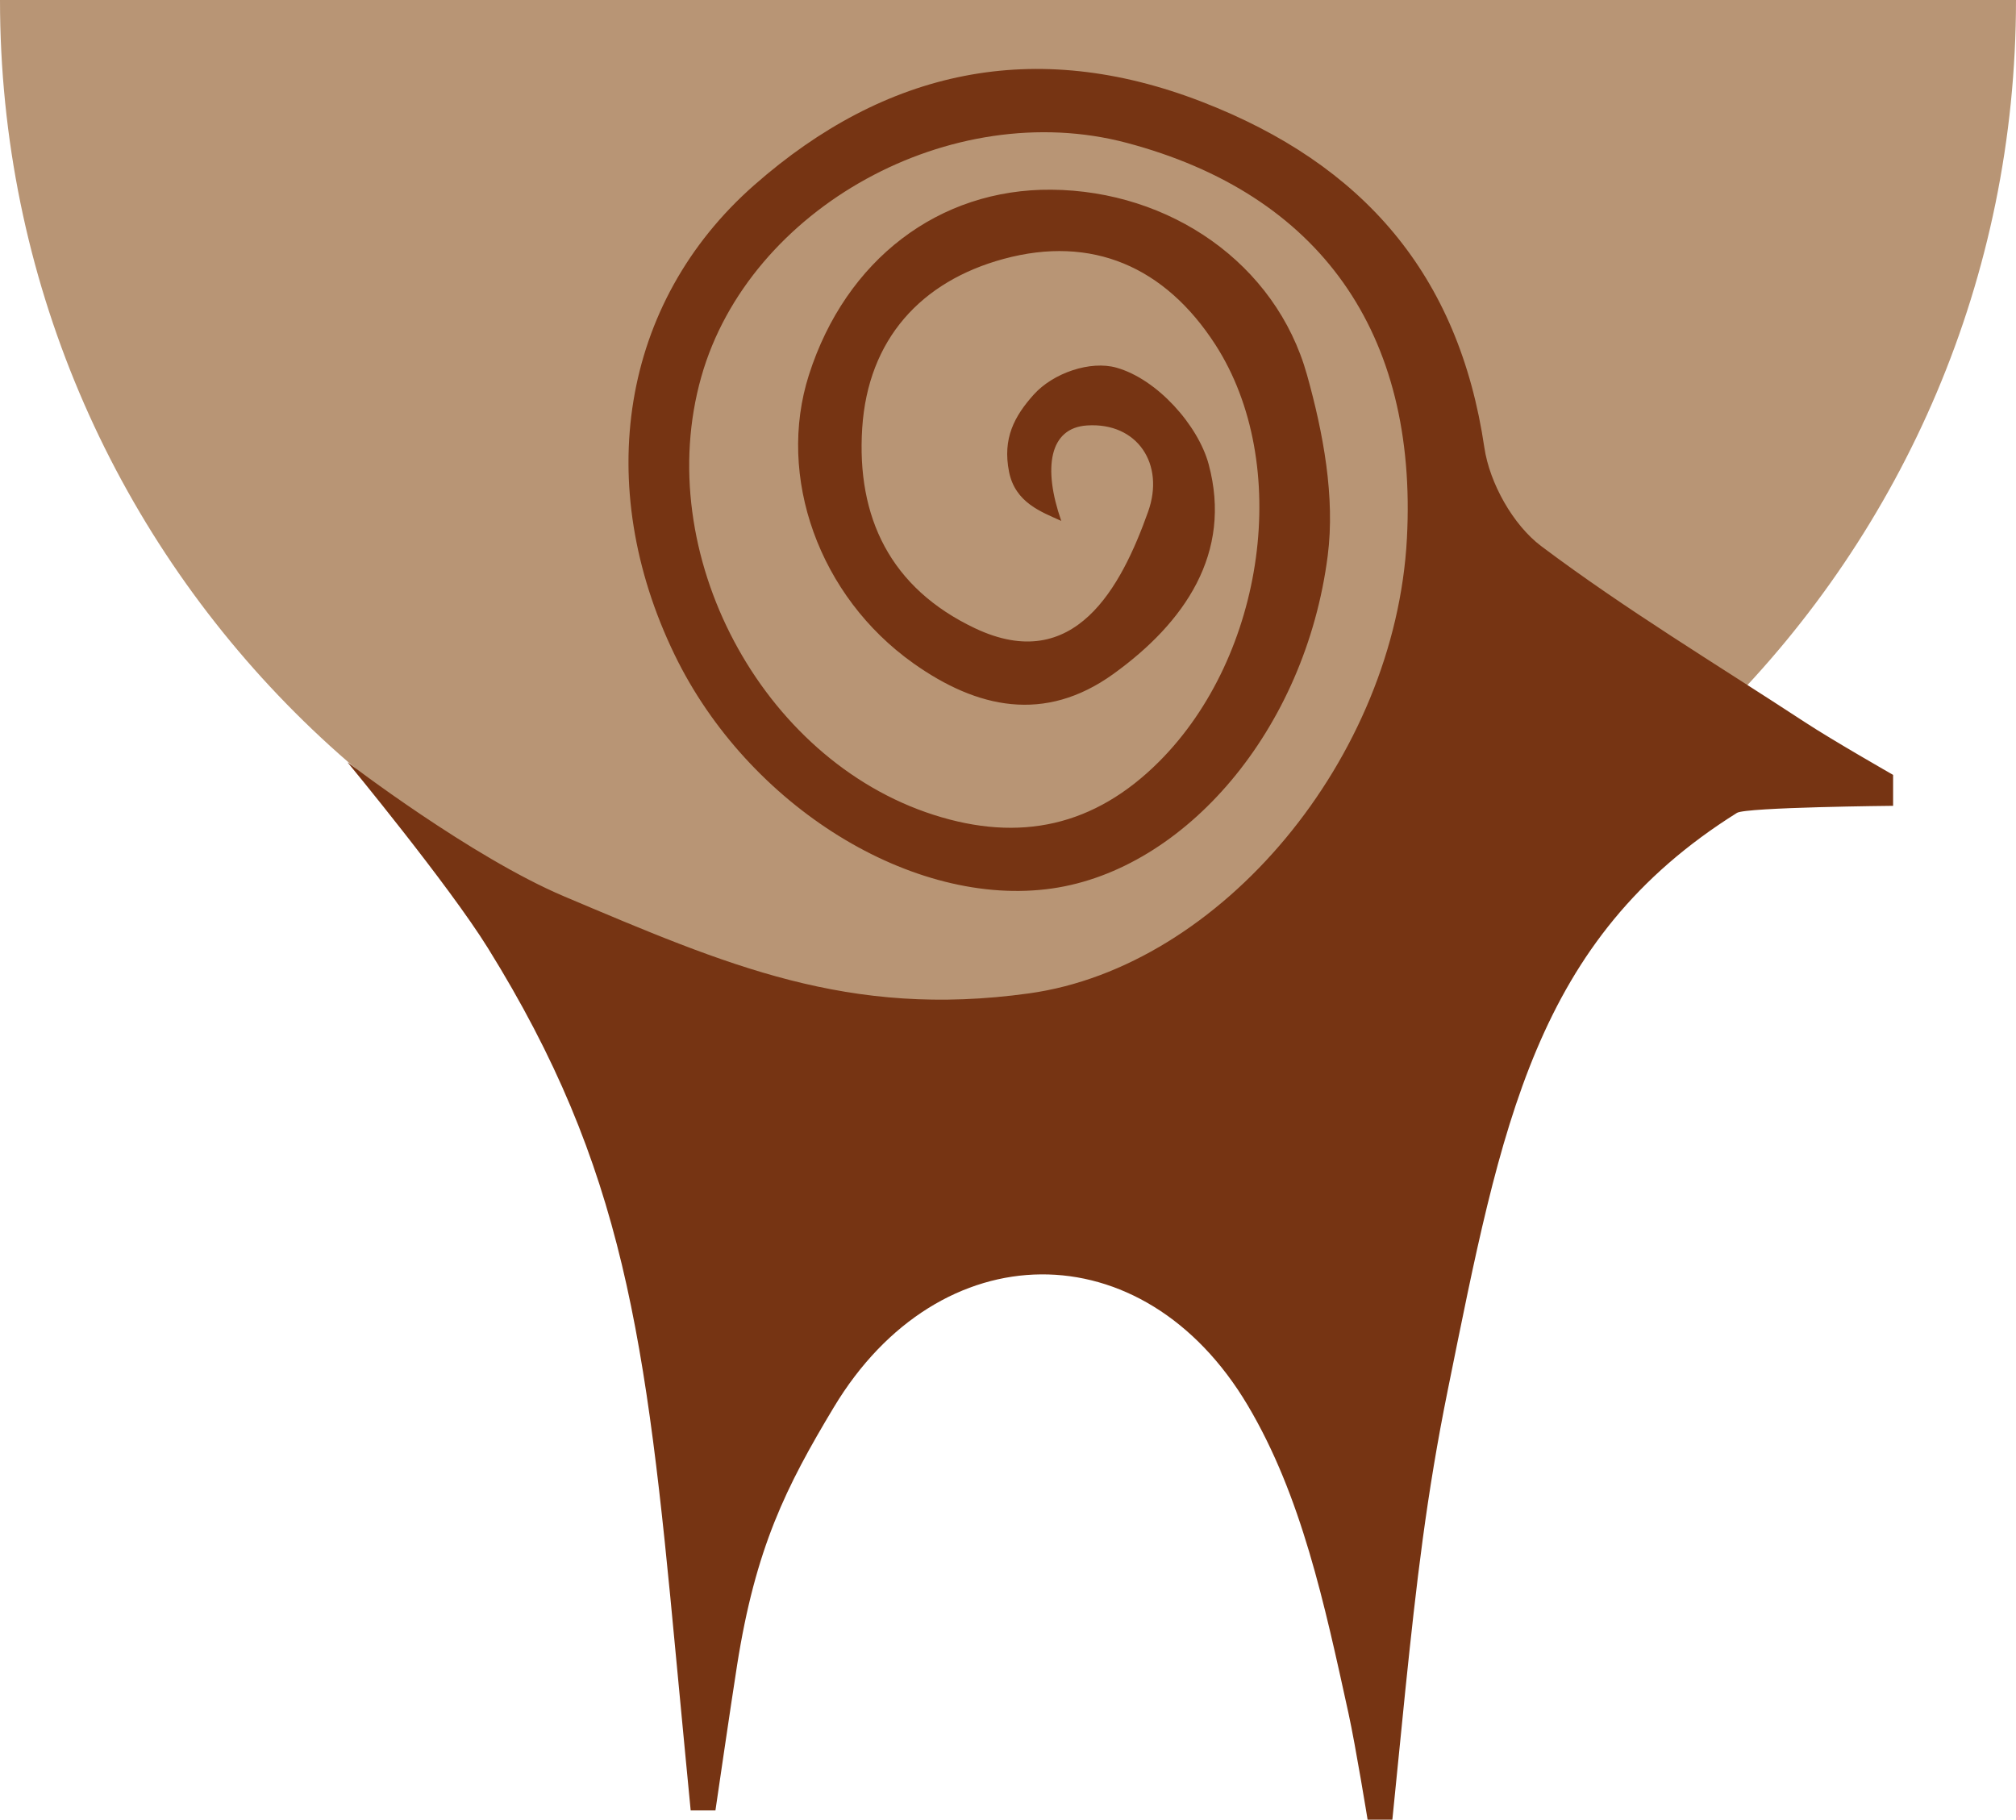
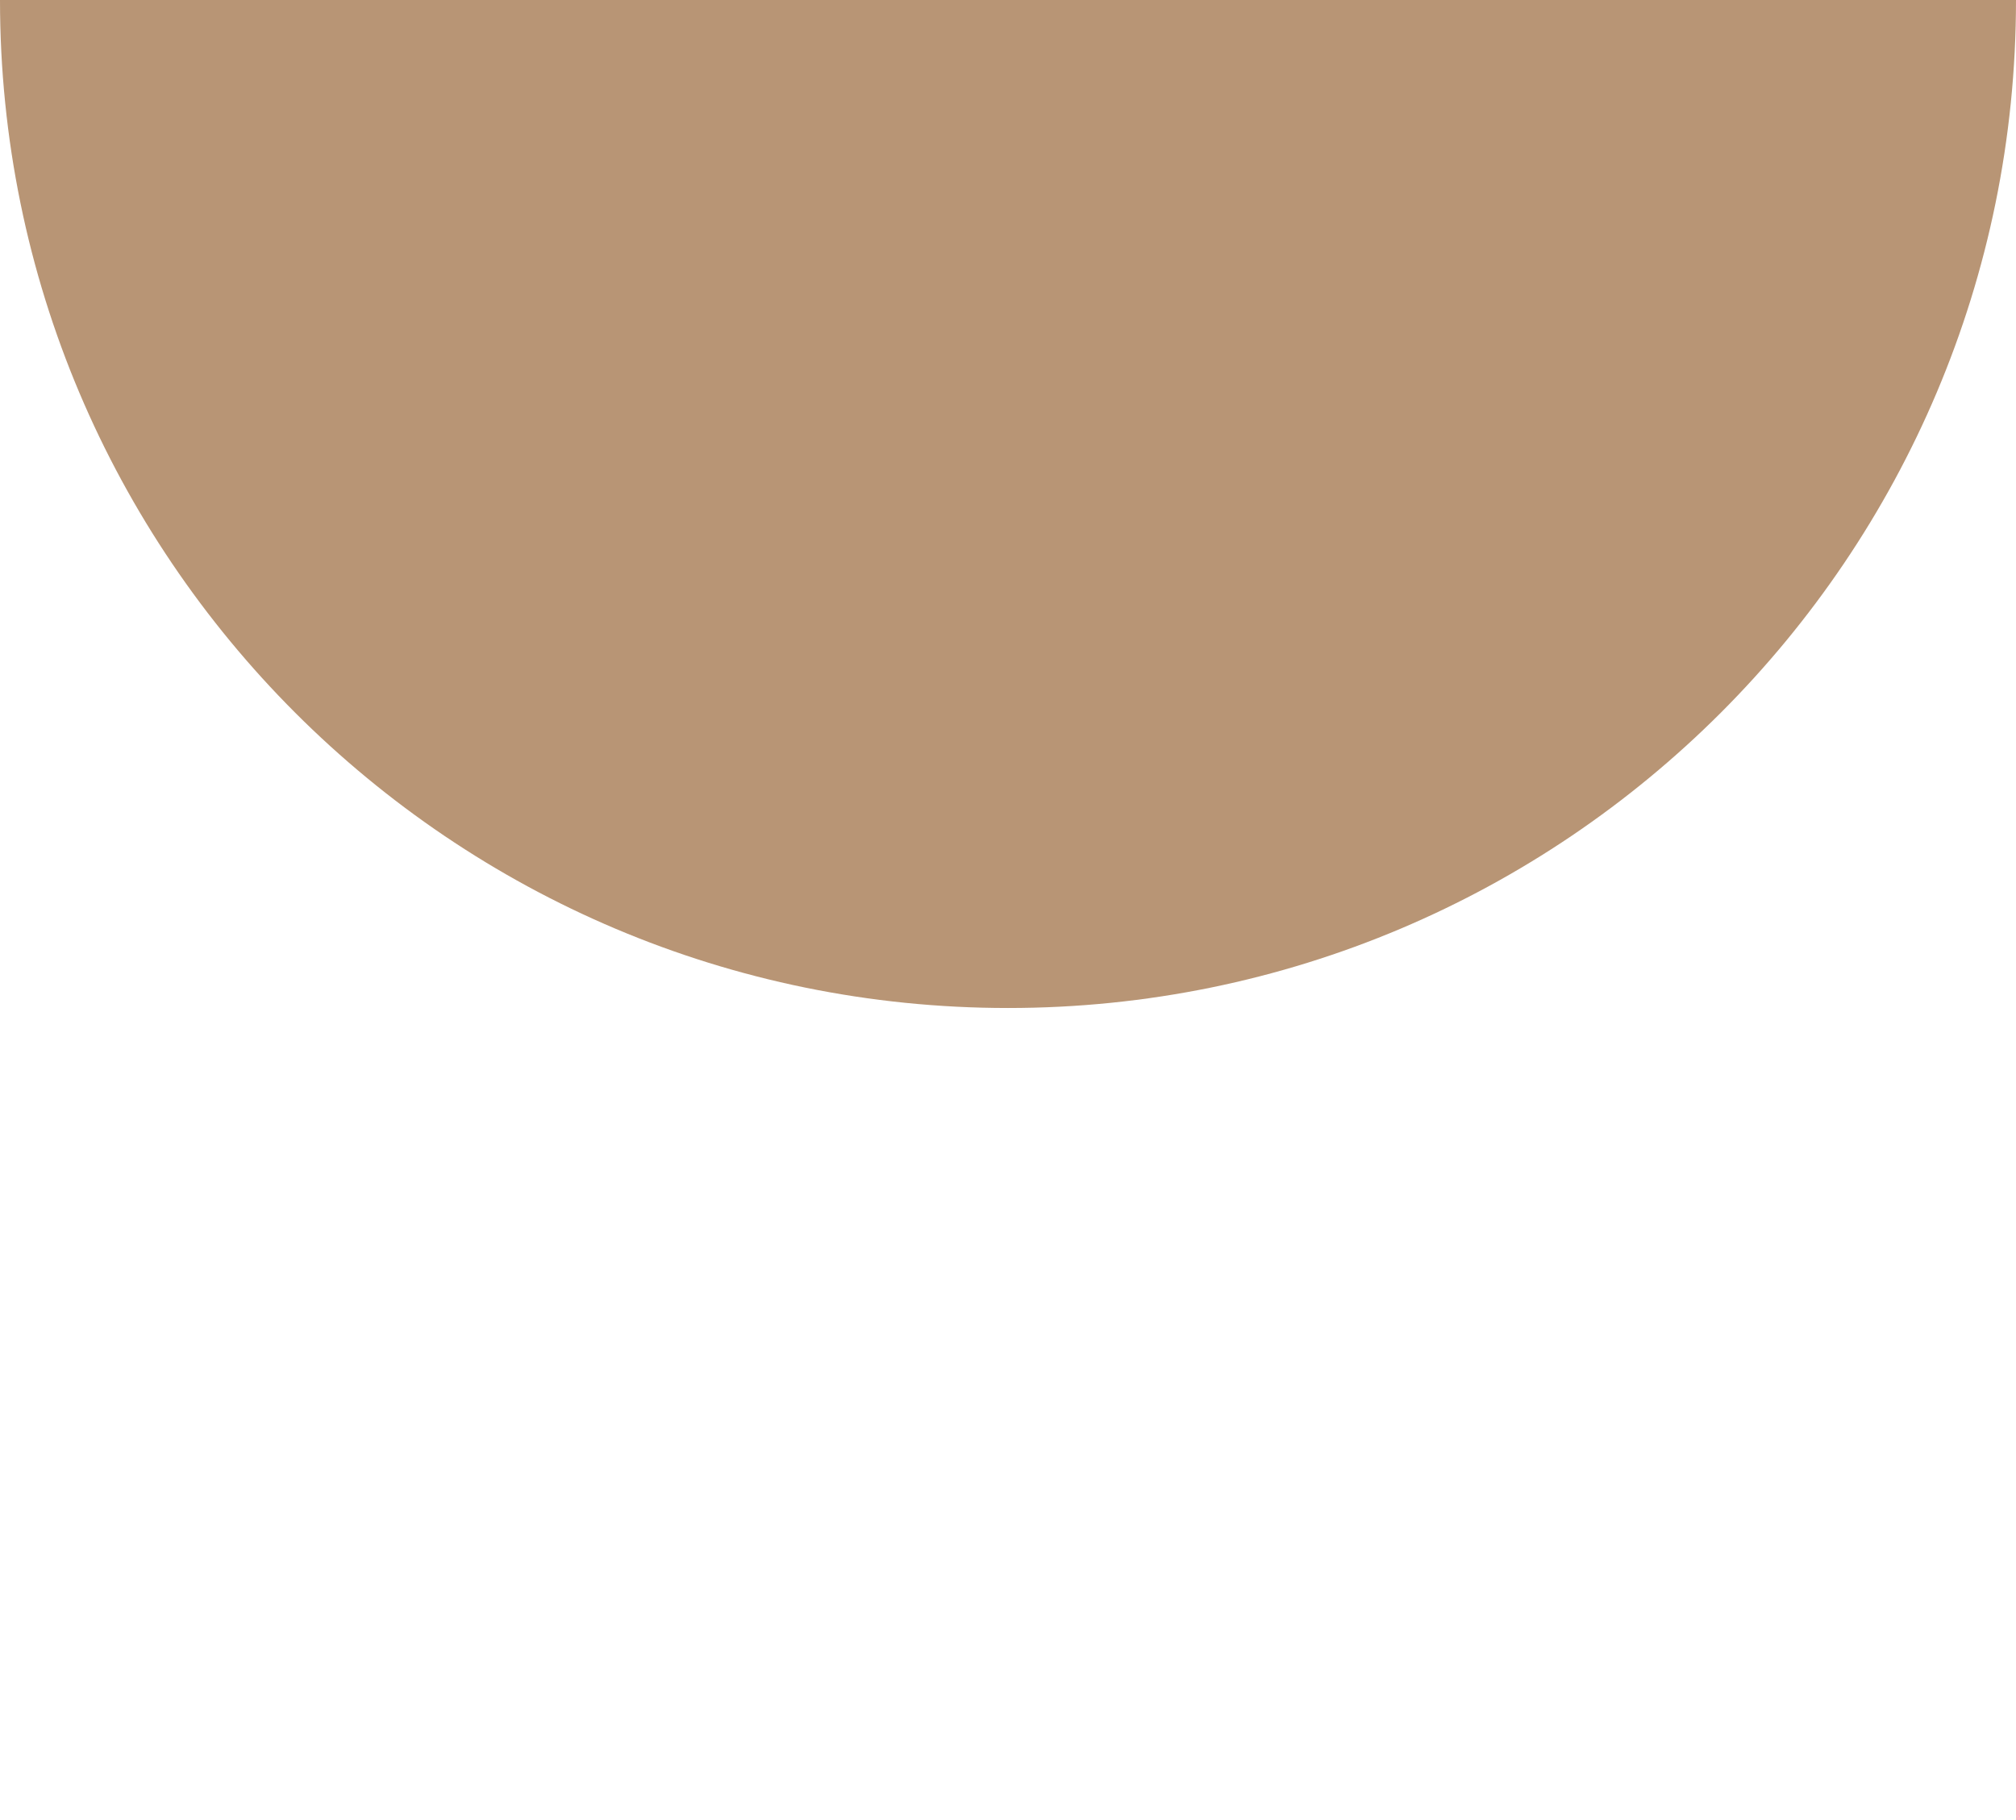
<svg xmlns="http://www.w3.org/2000/svg" id="_Слой_2" data-name="Слой 2" viewBox="0 0 351.87 317.6">
  <defs>
    <style> .cls-1 { fill: #b89575; } .cls-1, .cls-2 { stroke-width: 0px; } .cls-2 { fill: #763413; } </style>
  </defs>
  <g id="_Слой_1-2" data-name="Слой 1">
    <path class="cls-1" d="M0,0c0,97.17,78.77,175.94,175.94,175.94S351.87,97.17,351.87,0H0Z" />
-     <path class="cls-2" d="M60.71,133.08s21.58,16.54,37.78,23.39c28.34,11.97,49.57,21.29,81.1,16.92,33.52-4.64,63.94-41.05,65.97-79.4,1.91-35.93-15.23-60.13-48.92-69.06-30.57-8.1-65.86,11.3-74.23,40.82-8.73,30.78,10.44,66.81,40.53,76.47,15.07,4.84,28.08,2,39.36-9.28,18.57-18.58,23.22-52.02,9.83-72.78-8.79-13.61-21.53-19.16-36.96-14.97-14.43,3.92-23.67,14.04-24.68,29.52-1.01,15.6,4.92,27.95,19.69,34.95,17.39,8.24,25.54-7.24,30.21-20.35,2.96-8.3-1.87-15.63-10.67-15.05-6.57.43-7.73,7.37-4.49,16.66-3.46-1.57-8.03-3.17-9.11-8.56-1.17-5.85.94-9.73,4.31-13.49,3.42-3.8,9.9-5.97,14.42-4.7,7.16,2.01,14.29,10.1,16.11,16.87,4.17,15.5-4.19,27.64-16.67,36.62-11.96,8.59-23.75,6-34.86-1.88-16.5-11.7-23.93-32.61-18.23-50.38,6.43-20.06,22.67-32.46,42.32-32.29,20.61.18,39.14,12.81,44.6,32.31,2.83,10.12,4.93,21.32,3.62,31.56-3.91,30.52-24.95,54.75-48.07,58.09-24.28,3.5-53.11-14.34-65.92-40.78-14.31-29.53-9.48-61.43,13.9-81.99,22.83-20.08,48.88-25.87,78.16-14.52,28.08,10.88,44.81,30.12,49.27,60.36.92,6.18,5,13.49,9.93,17.19,14.74,11.07,30.61,20.63,46.06,30.75,4.77,3.13,15.35,9.17,15.35,9.17v5.4s-25.65.24-27.25,1.23c-35.34,22.14-41.09,54.51-50.44,100.56-3.76,18.52-5.5,33.75-7.46,52.73-.2,1.92-2.25,22.44-2.25,22.44h-4.32s-2.09-12.87-3.34-18.58c-4.21-19.18-8.19-37.92-17.58-53.73-18.28-30.78-53.85-30.31-72.26.35-8.34,13.88-13.64,24.49-16.87,44.99-1.08,6.85-3.78,25.36-3.78,25.36h-4.32s-1.62-16.72-2.61-27.31c-5.17-55.29-8.99-84.91-32.78-123.21-6.9-11.11-24.46-32.37-24.46-32.37" />
  </g>
</svg>